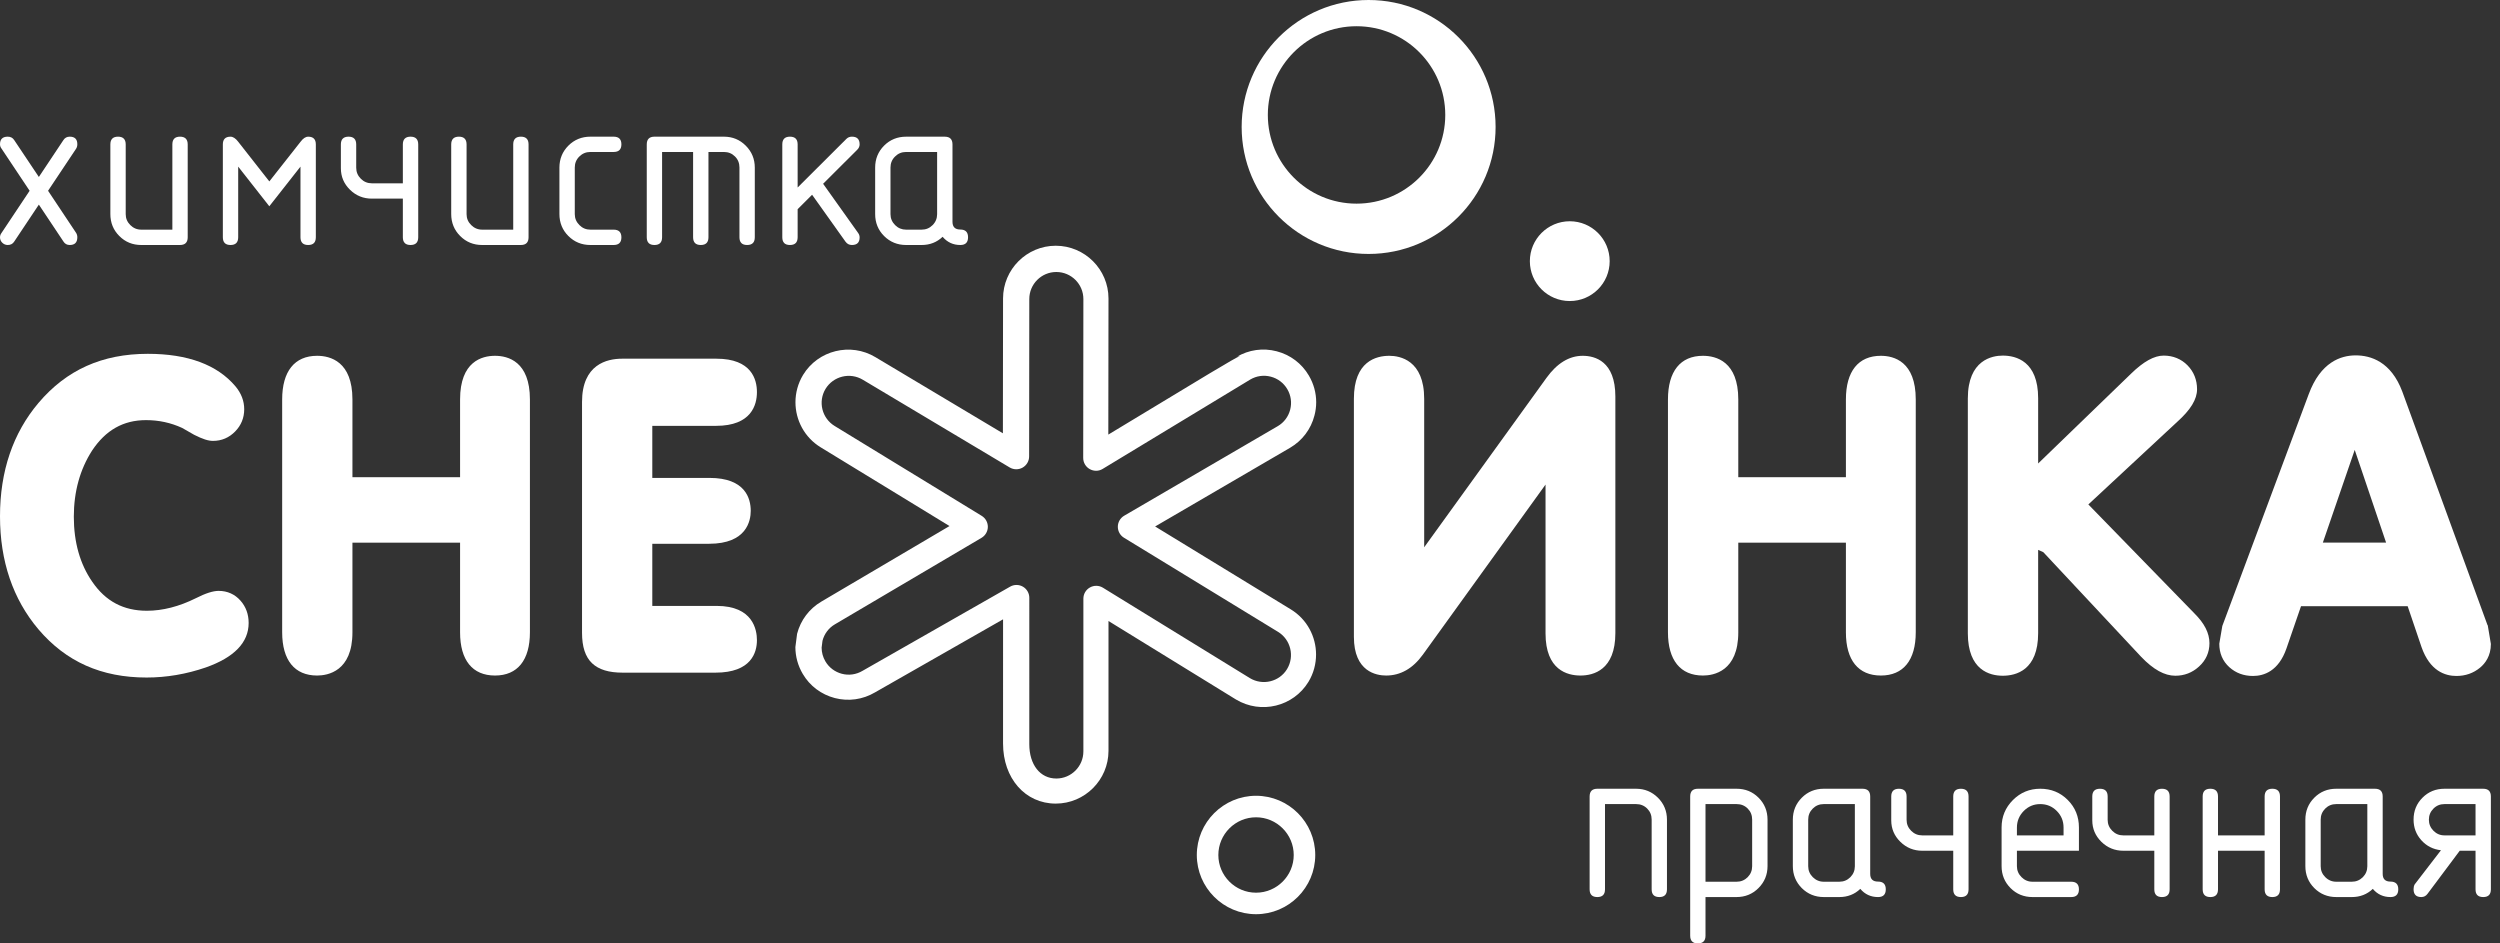
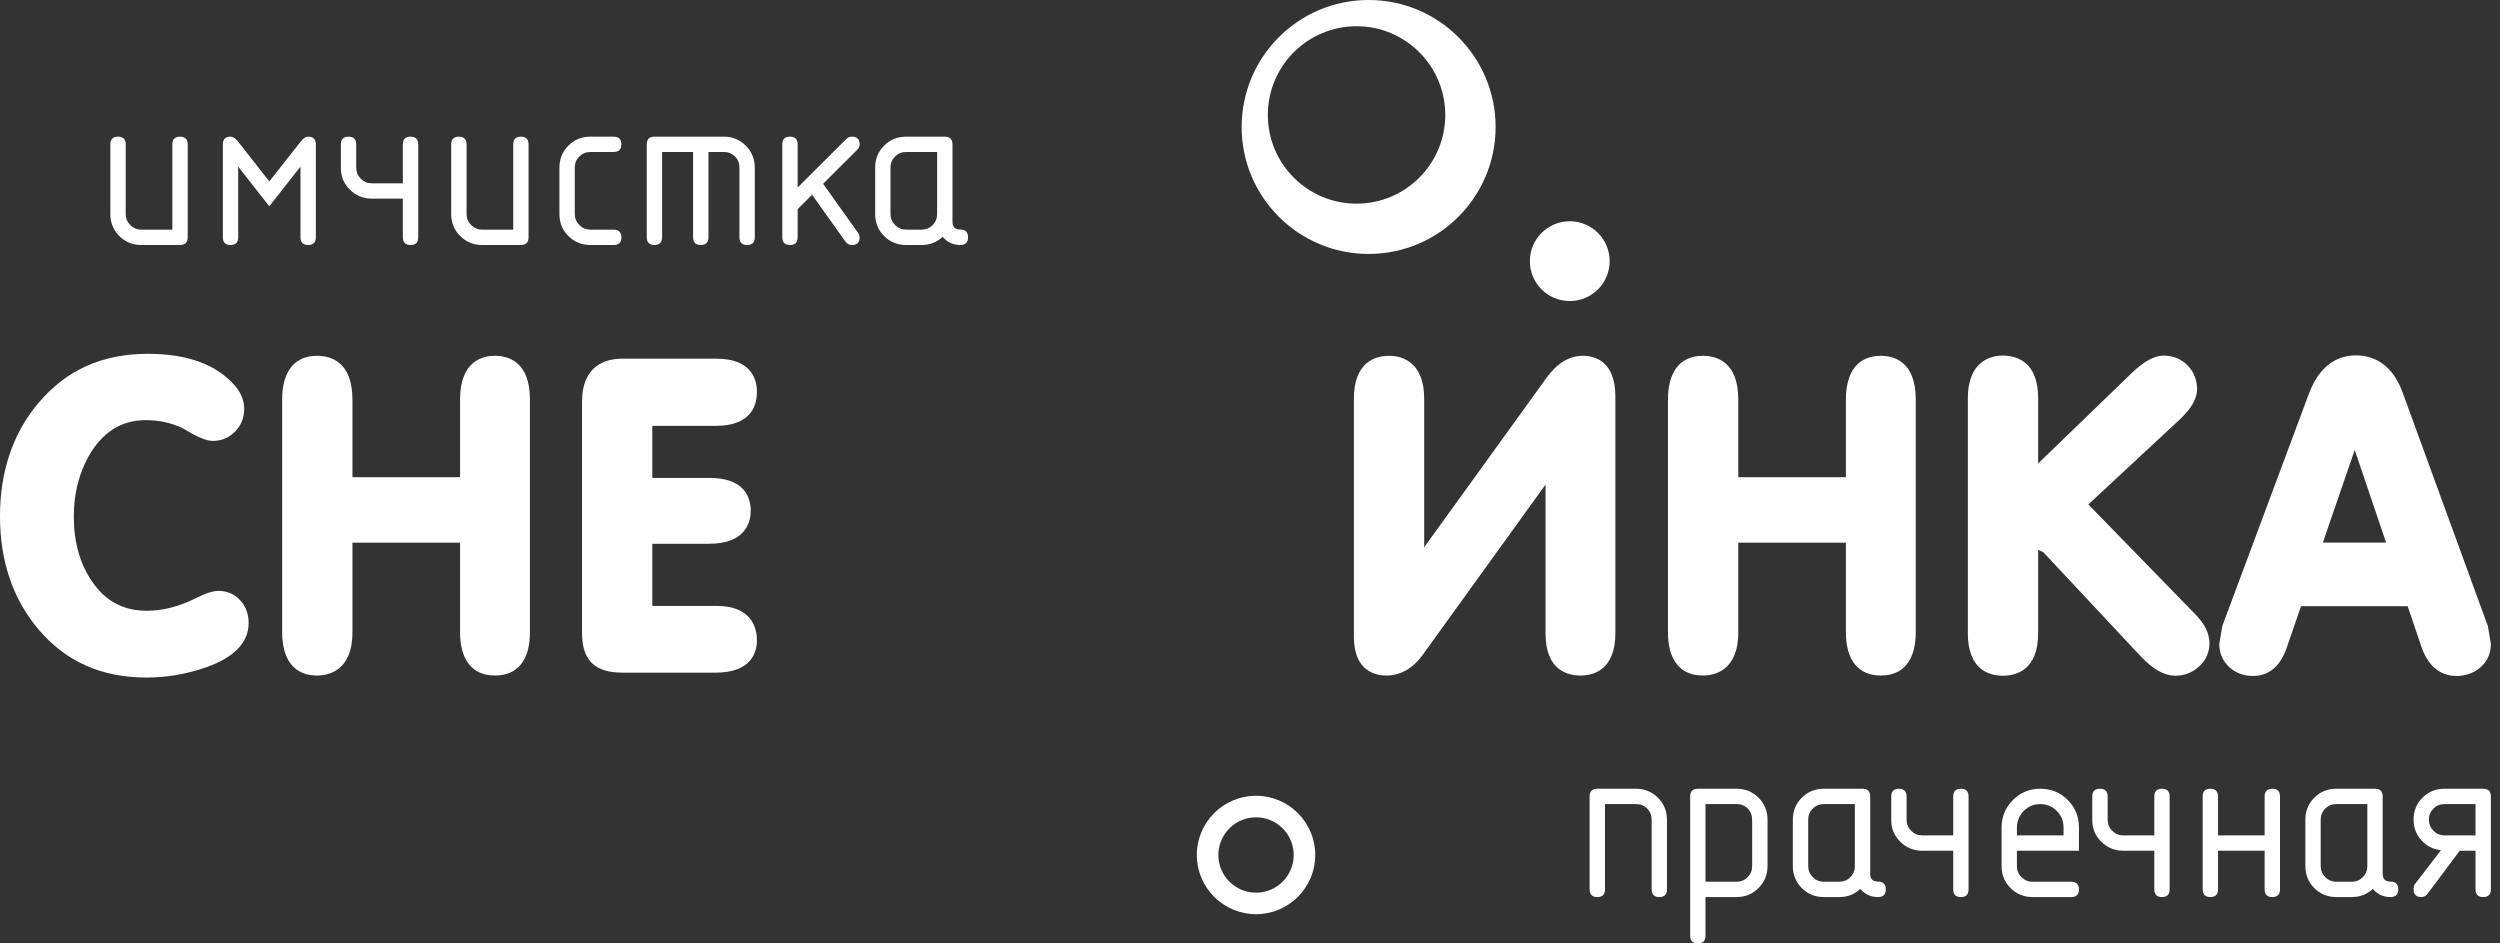
<svg xmlns="http://www.w3.org/2000/svg" width="159" height="60" viewBox="0 0 159 60" fill="none">
  <rect x="0" y="0" width="159" height="60" fill="#333333" stroke="none" />
-   <path d="M3.057 12.133L4.842 14.814C4.893 14.897 4.918 14.99 4.918 15.089C4.918 15.418 4.757 15.582 4.436 15.582C4.259 15.582 4.125 15.507 4.033 15.358L2.471 13.014L0.903 15.366C0.81 15.512 0.672 15.582 0.493 15.582C0.358 15.582 0.243 15.533 0.145 15.438C0.048 15.342 0 15.226 0 15.095C0 14.996 0.031 14.905 0.094 14.82L1.884 12.133L0.094 9.447C0.031 9.366 0 9.274 0 9.176C0 8.853 0.164 8.692 0.493 8.692C0.672 8.692 0.81 8.763 0.903 8.909L2.471 11.255L4.033 8.909C4.125 8.765 4.259 8.692 4.436 8.692C4.757 8.692 4.918 8.852 4.918 9.174C4.918 9.278 4.893 9.372 4.842 9.455L3.057 12.133Z" fill="white" />
  <path d="M11.938 9.184V15.09C11.938 15.418 11.773 15.582 11.445 15.582H8.986C8.434 15.582 7.968 15.392 7.589 15.011C7.208 14.632 7.019 14.165 7.019 13.613V9.184C7.019 8.857 7.18 8.692 7.507 8.692C7.83 8.692 7.995 8.857 7.995 9.185V13.62C7.995 13.89 8.092 14.121 8.287 14.314C8.481 14.508 8.713 14.606 8.982 14.606H10.962V9.185C10.962 8.857 11.123 8.692 11.448 8.692C11.774 8.692 11.938 8.857 11.938 9.184Z" fill="white" />
  <path d="M17.128 13.119L15.149 10.597V15.089C15.149 15.418 14.986 15.582 14.661 15.582C14.335 15.582 14.173 15.418 14.173 15.09V9.184C14.173 8.857 14.335 8.693 14.66 8.693C14.821 8.693 14.984 8.799 15.146 9.01L17.129 11.538L19.117 9.013C19.277 8.799 19.439 8.693 19.602 8.693C19.925 8.693 20.087 8.857 20.087 9.184V15.09C20.087 15.418 19.925 15.582 19.6 15.582C19.274 15.582 19.11 15.418 19.11 15.089V10.597L17.128 13.119Z" fill="white" />
  <path d="M26.599 9.184V15.09C26.599 15.418 26.436 15.582 26.11 15.582C25.785 15.582 25.621 15.418 25.621 15.091V12.633H23.651C23.108 12.633 22.644 12.446 22.258 12.067C21.872 11.688 21.68 11.234 21.68 10.7V9.185C21.68 8.857 21.842 8.692 22.168 8.692C22.492 8.692 22.655 8.858 22.655 9.186V10.668C22.655 10.94 22.753 11.172 22.947 11.366C23.142 11.562 23.375 11.658 23.644 11.658H25.621V9.186C25.621 8.858 25.785 8.692 26.11 8.692C26.436 8.692 26.599 8.857 26.599 9.184Z" fill="white" />
  <path d="M33.616 9.184V15.09C33.616 15.418 33.453 15.582 33.125 15.582H30.666C30.115 15.582 29.648 15.392 29.268 15.011C28.888 14.632 28.697 14.165 28.697 13.613V9.184C28.697 8.857 28.862 8.692 29.187 8.692C29.511 8.692 29.674 8.857 29.674 9.185V13.62C29.674 13.89 29.771 14.121 29.967 14.314C30.161 14.508 30.394 14.606 30.664 14.606H32.641V9.185C32.641 8.857 32.803 8.692 33.129 8.692C33.454 8.692 33.616 8.857 33.616 9.184Z" fill="white" />
  <path d="M36.556 10.655V13.618C36.556 13.887 36.654 14.118 36.849 14.314C37.042 14.509 37.275 14.606 37.545 14.606H39.026C39.356 14.606 39.521 14.769 39.521 15.095C39.521 15.42 39.356 15.582 39.028 15.582H37.551C36.998 15.582 36.531 15.392 36.15 15.011C35.77 14.632 35.579 14.165 35.579 13.613V10.659C35.579 10.11 35.77 9.643 36.15 9.262C36.531 8.882 36.998 8.692 37.551 8.692H39.028C39.356 8.692 39.521 8.855 39.521 9.179C39.521 9.506 39.356 9.666 39.026 9.666H37.545C37.27 9.666 37.036 9.763 36.844 9.956C36.651 10.147 36.556 10.381 36.556 10.655Z" fill="white" />
  <path d="M41.625 8.692H46.042C46.587 8.692 47.051 8.883 47.432 9.266C47.814 9.649 48.005 10.114 48.005 10.66V15.09C48.005 15.418 47.843 15.582 47.517 15.582C47.191 15.582 47.029 15.418 47.029 15.089V10.653C47.029 10.376 46.935 10.14 46.745 9.952C46.556 9.762 46.322 9.666 46.044 9.666H45.058V15.089C45.058 15.418 44.894 15.582 44.57 15.582C44.244 15.582 44.081 15.418 44.081 15.089V9.666H42.109V15.089C42.109 15.418 41.947 15.582 41.622 15.582C41.297 15.582 41.134 15.418 41.134 15.09V9.184C41.134 8.857 41.297 8.692 41.625 8.692Z" fill="white" />
  <path d="M50.73 11.925L53.835 8.829C53.929 8.737 54.045 8.692 54.184 8.692C54.508 8.692 54.672 8.855 54.672 9.179C54.672 9.308 54.623 9.42 54.525 9.518L52.35 11.688L54.573 14.811C54.639 14.9 54.672 14.997 54.672 15.099C54.672 15.421 54.508 15.582 54.182 15.582C54.01 15.582 53.874 15.511 53.775 15.372L51.649 12.386L50.73 13.303V15.086C50.73 15.416 50.567 15.582 50.241 15.582C49.916 15.582 49.754 15.418 49.754 15.09V9.184C49.754 8.856 49.916 8.692 50.241 8.692C50.567 8.692 50.73 8.856 50.73 9.183V11.925Z" fill="white" />
  <path d="M59.601 9.666H57.624C57.349 9.666 57.115 9.763 56.925 9.956C56.731 10.147 56.635 10.381 56.635 10.655V13.618C56.635 13.887 56.733 14.118 56.927 14.315C57.122 14.509 57.355 14.606 57.624 14.606H58.614C58.887 14.606 59.121 14.511 59.313 14.318C59.505 14.125 59.601 13.893 59.601 13.618V9.666ZM61.568 15.09C61.568 15.418 61.405 15.582 61.077 15.582C60.62 15.582 60.243 15.407 59.95 15.06C59.587 15.407 59.142 15.582 58.615 15.582H57.629C57.077 15.582 56.611 15.392 56.229 15.012C55.849 14.632 55.66 14.166 55.66 13.613V10.66C55.66 10.11 55.849 9.643 56.229 9.262C56.61 8.882 57.076 8.693 57.627 8.693H60.086C60.414 8.693 60.578 8.857 60.578 9.185V14.105C60.578 14.433 60.743 14.598 61.073 14.598C61.404 14.598 61.568 14.762 61.568 15.09Z" fill="white" />
  <path d="M101.1 56.561V50.656C101.1 50.328 101.265 50.164 101.592 50.164H104.052C104.599 50.164 105.063 50.355 105.447 50.738C105.828 51.12 106.019 51.585 106.019 52.132V56.561C106.019 56.89 105.857 57.053 105.534 57.053C105.206 57.053 105.045 56.89 105.045 56.561V52.125C105.045 51.846 104.949 51.613 104.76 51.423C104.569 51.234 104.334 51.14 104.055 51.14H102.078V56.561C102.078 56.89 101.915 57.053 101.589 57.053C101.265 57.053 101.1 56.89 101.1 56.561Z" fill="white" />
  <path d="M108.47 51.14V56.078H110.45C110.724 56.078 110.958 55.981 111.15 55.79C111.341 55.597 111.437 55.364 111.437 55.09V52.127C111.437 51.847 111.343 51.613 111.153 51.423C110.964 51.234 110.73 51.14 110.45 51.14H108.47ZM107.496 50.655C107.496 50.327 107.659 50.164 107.988 50.164H110.446C110.998 50.164 111.464 50.353 111.844 50.734C112.223 51.114 112.415 51.58 112.415 52.132V55.084C112.415 55.63 112.223 56.097 111.842 56.479C111.462 56.862 110.994 57.053 110.443 57.053H108.47V59.51C108.47 59.837 108.309 60.001 107.983 60.001C107.658 60.001 107.496 59.837 107.496 59.508V50.655Z" fill="white" />
  <path d="M117.969 51.14H115.989C115.715 51.14 115.482 51.235 115.291 51.427C115.098 51.619 115.002 51.853 115.002 52.127V55.09C115.002 55.359 115.098 55.59 115.292 55.786C115.489 55.98 115.722 56.078 115.989 56.078H116.979C117.255 56.078 117.488 55.982 117.681 55.79C117.872 55.597 117.969 55.364 117.969 55.09V51.14ZM119.936 56.561C119.936 56.89 119.772 57.053 119.445 57.053C118.986 57.053 118.609 56.88 118.315 56.532C117.954 56.88 117.506 57.053 116.981 57.053H115.996C115.445 57.053 114.977 56.863 114.595 56.484C114.216 56.102 114.024 55.636 114.024 55.084V52.132C114.024 51.58 114.216 51.114 114.595 50.734C114.975 50.353 115.441 50.164 115.993 50.164H118.454C118.781 50.164 118.945 50.327 118.945 50.656V55.578C118.945 55.905 119.108 56.069 119.44 56.069C119.771 56.069 119.936 56.233 119.936 56.561Z" fill="white" />
  <path d="M125.2 50.657V56.561C125.2 56.89 125.038 57.053 124.714 57.053C124.387 57.053 124.226 56.89 124.226 56.563V54.107H122.253C121.712 54.107 121.247 53.917 120.862 53.539C120.476 53.161 120.283 52.706 120.283 52.172V50.657C120.283 50.328 120.446 50.165 120.77 50.165C121.095 50.165 121.259 50.328 121.259 50.658V52.141C121.259 52.411 121.356 52.644 121.549 52.838C121.745 53.034 121.979 53.13 122.247 53.13H124.226V50.658C124.226 50.328 124.387 50.165 124.714 50.165C125.038 50.165 125.2 50.328 125.2 50.657Z" fill="white" />
  <path d="M129.759 51.14C129.351 51.14 129.003 51.285 128.712 51.576C128.423 51.869 128.276 52.22 128.276 52.632V53.13H131.242V52.632C131.242 52.22 131.101 51.869 130.81 51.576C130.521 51.285 130.171 51.14 129.759 51.14ZM128.276 54.107V55.091C128.276 55.361 128.375 55.592 128.568 55.786C128.761 55.98 128.993 56.078 129.264 56.078H131.728C132.055 56.078 132.22 56.24 132.22 56.564C132.22 56.891 132.055 57.053 131.728 57.053H129.269C128.718 57.053 128.251 56.863 127.872 56.484C127.491 56.102 127.301 55.636 127.301 55.084V52.624C127.301 51.943 127.543 51.363 128.02 50.884C128.5 50.403 129.081 50.164 129.759 50.164C130.45 50.164 131.034 50.401 131.507 50.876C131.983 51.352 132.22 51.936 132.22 52.628V54.107H128.276Z" fill="white" />
  <path d="M137.989 50.657V56.561C137.989 56.89 137.827 57.053 137.501 57.053C137.176 57.053 137.014 56.89 137.014 56.563V54.107H135.042C134.5 54.107 134.034 53.917 133.648 53.539C133.263 53.161 133.069 52.706 133.069 52.172V50.657C133.069 50.328 133.231 50.165 133.558 50.165C133.884 50.165 134.047 50.328 134.047 50.658V52.141C134.047 52.411 134.144 52.644 134.338 52.838C134.533 53.034 134.766 53.13 135.035 53.13H137.014V50.658C137.014 50.328 137.176 50.165 137.501 50.165C137.827 50.165 137.989 50.328 137.989 50.657Z" fill="white" />
  <path d="M141.065 54.107V56.562C141.065 56.89 140.902 57.053 140.578 57.053C140.252 57.053 140.09 56.89 140.09 56.561V50.656C140.09 50.327 140.252 50.164 140.578 50.164C140.902 50.164 141.065 50.327 141.065 50.658V53.13H144.031V50.658C144.031 50.327 144.196 50.164 144.52 50.164C144.844 50.164 145.007 50.327 145.007 50.656V56.561C145.007 56.89 144.844 57.053 144.52 57.053C144.196 57.053 144.031 56.89 144.031 56.562V54.107H141.065Z" fill="white" />
  <path d="M150.562 51.14H148.583C148.309 51.14 148.075 51.235 147.883 51.427C147.691 51.619 147.596 51.853 147.596 52.127V55.09C147.596 55.359 147.691 55.59 147.888 55.786C148.081 55.98 148.316 56.078 148.583 56.078H149.573C149.847 56.078 150.08 55.982 150.275 55.79C150.466 55.597 150.562 55.364 150.562 55.09V51.14ZM152.53 56.561C152.53 56.89 152.365 57.053 152.036 57.053C151.58 57.053 151.203 56.88 150.911 56.532C150.546 56.88 150.101 57.053 149.575 57.053H148.59C148.039 57.053 147.572 56.863 147.191 56.484C146.809 56.102 146.621 55.636 146.621 55.084V52.132C146.621 51.58 146.809 51.114 147.189 50.734C147.569 50.353 148.035 50.164 148.587 50.164H151.046C151.375 50.164 151.539 50.327 151.539 50.656V55.578C151.539 55.905 151.702 56.069 152.032 56.069C152.363 56.069 152.53 56.233 152.53 56.561Z" fill="white" />
  <path d="M154.477 52.135C154.477 52.406 154.575 52.641 154.768 52.836C154.963 53.032 155.194 53.13 155.465 53.13H157.444V51.14H155.465C155.191 51.14 154.956 51.237 154.766 51.429C154.573 51.623 154.477 51.858 154.477 52.135ZM155.245 54.076C154.742 54.018 154.325 53.804 153.995 53.436C153.665 53.069 153.503 52.634 153.503 52.127C153.503 51.576 153.691 51.111 154.071 50.733C154.451 50.352 154.917 50.164 155.468 50.164H157.93C158.255 50.164 158.42 50.327 158.42 50.656V56.561C158.42 56.89 158.257 57.053 157.933 57.053C157.606 57.053 157.444 56.89 157.444 56.562V54.107H156.439L154.388 56.85C154.289 56.985 154.157 57.053 153.995 57.053C153.665 57.053 153.503 56.886 153.503 56.551C153.503 56.434 153.526 56.331 153.575 56.245L155.245 54.076Z" fill="white" />
-   <path d="M52.237 38.263L52.239 38.261C52.237 38.261 52.237 38.261 52.237 38.263ZM65.037 29.74C65.293 29.595 65.452 29.325 65.452 29.031L65.463 19.02C65.463 18.071 66.232 17.299 67.182 17.299C68.132 17.299 68.903 18.071 68.903 19.018L68.892 29.125C68.891 29.418 69.05 29.691 69.306 29.834C69.564 29.98 69.879 29.978 70.13 29.823L79.517 24.138C79.912 23.905 80.376 23.84 80.822 23.956C81.267 24.073 81.638 24.353 81.87 24.747C82.106 25.145 82.17 25.608 82.056 26.053C81.941 26.5 81.658 26.875 81.265 27.104L71.499 32.799C71.251 32.943 71.096 33.209 71.094 33.495C71.091 33.782 71.24 34.051 71.485 34.2L81.285 40.187C82.091 40.68 82.349 41.743 81.856 42.554C81.367 43.361 80.306 43.619 79.493 43.129L70.147 37.379C69.895 37.224 69.578 37.217 69.321 37.362C69.063 37.505 68.903 37.777 68.903 38.073V47.789C68.903 48.74 68.132 49.514 67.182 49.514C66.153 49.514 65.463 48.636 65.463 47.328L65.464 38.019C65.464 37.728 65.309 37.459 65.058 37.313C64.805 37.167 64.496 37.167 64.245 37.311L54.861 42.663C54.454 42.904 53.99 42.97 53.544 42.853C53.101 42.737 52.726 42.456 52.496 42.065C52.337 41.796 52.255 41.493 52.255 41.19L52.31 40.755C52.425 40.31 52.706 39.936 53.101 39.706L62.425 34.206C62.671 34.061 62.824 33.796 62.827 33.51C62.828 33.224 62.681 32.958 62.436 32.808L53.083 27.092C52.274 26.601 52.014 25.543 52.504 24.733C52.999 23.921 54.06 23.663 54.874 24.151L64.217 29.731C64.469 29.88 64.783 29.884 65.037 29.74ZM63.794 18.982C63.794 18.982 63.787 25.45 63.784 27.558C61.926 26.448 55.676 22.715 55.676 22.715C54.098 21.767 52.033 22.271 51.077 23.842C50.747 24.388 50.591 24.99 50.591 25.582C50.591 26.717 51.164 27.82 52.196 28.45C52.196 28.45 58.609 32.367 60.389 33.456C58.599 34.51 52.241 38.26 52.239 38.261C51.467 38.715 50.919 39.443 50.695 40.31L50.586 41.154C50.586 41.748 50.747 42.338 51.053 42.856C51.501 43.623 52.23 44.171 53.098 44.397C53.966 44.621 54.871 44.494 55.645 44.039C55.645 44.039 61.948 40.441 63.795 39.389C63.795 41.414 63.794 47.29 63.794 47.29C63.794 49.503 65.203 51.109 67.145 51.109C68.993 51.109 70.5 49.603 70.5 47.753V39.496C72.369 40.647 78.605 44.486 78.605 44.486C80.195 45.443 82.26 44.938 83.218 43.365C83.546 42.823 83.701 42.222 83.701 41.628C83.701 40.495 83.132 39.39 82.099 38.758C82.099 38.758 75.277 34.591 73.466 33.484C75.292 32.419 82.051 28.478 82.051 28.478C82.824 28.024 83.376 27.296 83.599 26.428C83.674 26.148 83.71 25.862 83.71 25.582C83.71 24.99 83.551 24.406 83.24 23.881C82.791 23.116 82.064 22.566 81.195 22.341C80.327 22.114 79.421 22.242 78.649 22.7C78.712 22.662 78.784 22.662 78.852 22.644C78.429 22.837 76.973 23.713 70.489 27.64C70.491 25.512 70.5 18.984 70.5 18.984C70.5 17.134 68.993 15.629 67.145 15.629C65.297 15.629 63.794 17.134 63.794 18.982Z" fill="white" />
  <path d="M2.45 25.623C0.825 27.543 0 29.97 0 32.836C0 35.687 0.821 38.104 2.442 40.022C4.201 42.089 6.451 43.091 9.325 43.091C10.586 43.091 11.85 42.876 13.088 42.45C14.899 41.811 15.814 40.86 15.814 39.621C15.814 39.07 15.641 38.592 15.297 38.203C14.941 37.795 14.46 37.58 13.909 37.58C13.546 37.58 13.082 37.729 12.451 38.048C11.392 38.575 10.344 38.844 9.344 38.844C7.854 38.844 6.717 38.242 5.87 37.004C5.089 35.879 4.695 34.488 4.695 32.863C4.695 31.268 5.087 29.852 5.857 28.656C6.72 27.357 7.843 26.72 9.283 26.72C10.104 26.72 10.858 26.884 11.586 27.217C11.688 27.276 12.349 27.654 12.349 27.654C12.888 27.927 13.249 28.041 13.543 28.041C14.093 28.041 14.569 27.839 14.957 27.441C15.338 27.051 15.532 26.575 15.532 26.029C15.532 25.502 15.345 25.011 14.972 24.567C13.814 23.198 11.941 22.503 9.401 22.503C6.504 22.503 4.23 23.523 2.45 25.623Z" fill="white" />
  <path d="M29.261 25.404V30.351H22.415V25.404C22.415 22.99 21.006 22.629 20.168 22.629C18.735 22.629 17.946 23.616 17.946 25.407V40.212C17.946 41.987 18.735 42.964 20.168 42.964C20.845 42.964 22.415 42.696 22.415 40.22V34.512H29.261V40.22C29.261 41.99 30.049 42.964 31.482 42.964C32.915 42.964 33.703 41.987 33.703 40.212V25.407C33.703 22.99 32.312 22.629 31.482 22.629C30.653 22.629 29.261 22.99 29.261 25.404Z" fill="white" />
  <path d="M39.561 22.813C38.61 22.813 37.017 23.171 37.017 25.566V40.241C37.017 41.136 37.225 41.773 37.655 42.182C38.084 42.589 38.719 42.781 39.603 42.781H45.499C47.798 42.781 48.141 41.484 48.141 40.712C48.141 40.058 47.892 38.536 45.582 38.536H41.486V34.584H45.1C47.49 34.584 47.747 33.12 47.747 32.489C47.747 31.706 47.407 30.395 45.125 30.395H41.486V27.084H45.539C47.802 27.084 48.141 25.739 48.141 24.935C48.141 24.142 47.806 22.813 45.568 22.813H39.561Z" fill="white" />
  <path d="M98.351 24.039C98.351 24.042 92.905 31.584 90.578 34.807V25.365C90.578 22.896 89.025 22.629 88.358 22.629C87.517 22.629 86.108 22.983 86.108 25.354V40.506C86.108 42.725 87.542 42.964 88.158 42.964C89.07 42.964 89.854 42.519 90.492 41.638C90.492 41.638 96.667 33.078 98.296 30.819V40.285C98.296 42.617 99.686 42.964 100.517 42.964C101.344 42.964 102.737 42.613 102.737 40.265V25.222C102.737 22.967 101.435 22.629 100.661 22.629C99.8 22.629 99.024 23.103 98.351 24.039Z" fill="white" />
  <path d="M117.4 25.404V30.351H110.555V25.404C110.555 22.99 109.146 22.629 108.307 22.629C106.872 22.629 106.082 23.616 106.082 25.407V40.212C106.082 41.987 106.872 42.964 108.307 42.964C108.983 42.964 110.555 42.696 110.555 40.22V34.512H117.4V40.22C117.4 41.99 118.19 42.964 119.624 42.964C121.054 42.964 121.842 41.987 121.842 40.212V25.407C121.842 22.99 120.451 22.629 119.624 22.629C118.19 22.629 117.4 23.614 117.4 25.404Z" fill="white" />
  <path d="M135.528 23.772C135.528 23.772 131.067 28.084 129.626 29.478V25.325C129.626 22.969 128.218 22.616 127.379 22.616C126.71 22.616 125.154 22.883 125.154 25.343V40.279C125.154 42.627 126.548 42.977 127.379 42.977C128.218 42.977 129.626 42.627 129.626 40.273V34.972C129.754 35.027 129.898 35.092 129.954 35.118C130.228 35.408 136.173 41.769 136.173 41.769C136.958 42.589 137.667 42.977 138.351 42.977C138.923 42.977 139.429 42.782 139.852 42.396C140.295 41.997 140.521 41.494 140.521 40.907C140.521 40.268 140.205 39.645 139.551 38.997L139.564 39.01C139.564 39.01 134.011 33.308 132.819 32.083C134.011 30.974 138.461 26.838 138.461 26.838C139.323 26.066 139.733 25.398 139.733 24.755C139.733 24.165 139.525 23.642 139.128 23.238C138.732 22.832 138.206 22.616 137.612 22.616C137.004 22.616 136.324 22.996 135.528 23.772Z" fill="white" />
  <path d="M147.734 34.508C148.276 32.927 149.243 30.114 149.76 28.614C150.531 30.898 151.281 33.104 151.755 34.508H147.734ZM158.217 39.746L158.212 39.777L152.786 24.905C152.072 23 150.782 22.602 149.822 22.602C148.876 22.602 147.589 23.029 146.834 25.072L141.339 39.812C141.335 39.82 141.147 40.939 141.147 40.939C141.147 41.547 141.362 42.051 141.788 42.435C142.198 42.804 142.703 42.991 143.288 42.991C143.982 42.991 144.915 42.689 145.419 41.241C145.419 41.241 146.043 39.432 146.344 38.556H153.128C153.422 39.423 154.008 41.152 154.008 41.152C154.54 42.675 155.508 42.991 156.227 42.991C156.805 42.991 157.312 42.813 157.736 42.46C158.049 42.2 158.42 41.728 158.42 40.956L158.217 39.746Z" fill="white" />
  <path d="M102.375 16.61C102.375 18.012 101.239 19.146 99.837 19.146C98.434 19.146 97.299 18.012 97.299 16.61C97.299 15.208 98.434 14.072 99.837 14.072C101.239 14.072 102.375 15.208 102.375 16.61Z" fill="white" />
  <path d="M86.276 12.952C83.161 12.952 80.634 10.426 80.634 7.31C80.634 4.194 83.161 1.668 86.276 1.668C89.394 1.668 91.919 4.194 91.919 7.31C91.919 10.426 89.394 12.952 86.276 12.952ZM87.043 7.62939e-06C82.583 7.62939e-06 78.969 3.616 78.969 8.076C78.969 12.537 82.583 16.151 87.043 16.151C91.505 16.151 95.12 12.537 95.12 8.076C95.12 3.616 91.505 7.62939e-06 87.043 7.62939e-06Z" fill="white" />
  <path d="M77.487 54.379C77.487 53.057 78.562 51.98 79.884 51.98C81.204 51.98 82.281 53.057 82.281 54.379C82.281 55.699 81.204 56.775 79.884 56.775C78.562 56.775 77.487 55.699 77.487 54.379ZM76.117 54.379C76.117 56.455 77.808 58.143 79.884 58.143C81.96 58.143 83.65 56.455 83.65 54.379C83.65 52.301 81.96 50.611 79.884 50.611C77.808 50.611 76.117 52.301 76.117 54.379Z" fill="white" />
</svg>